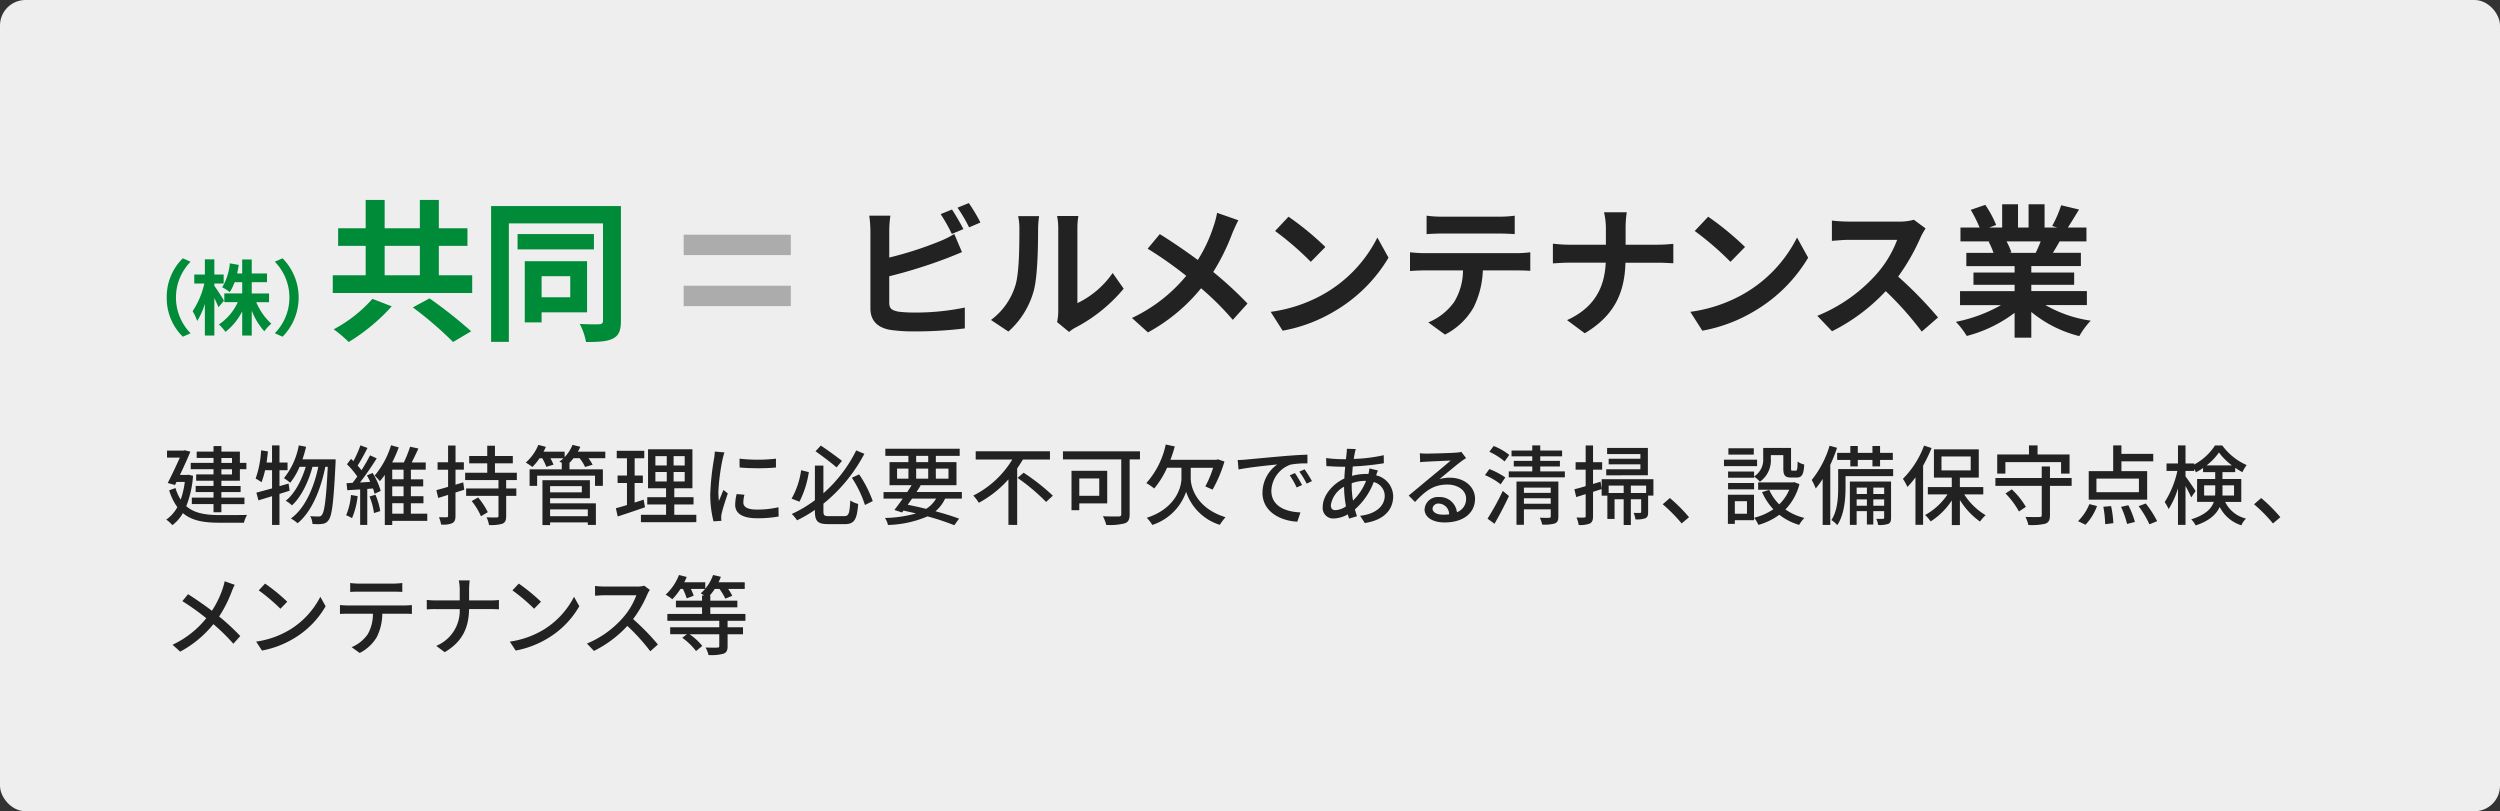
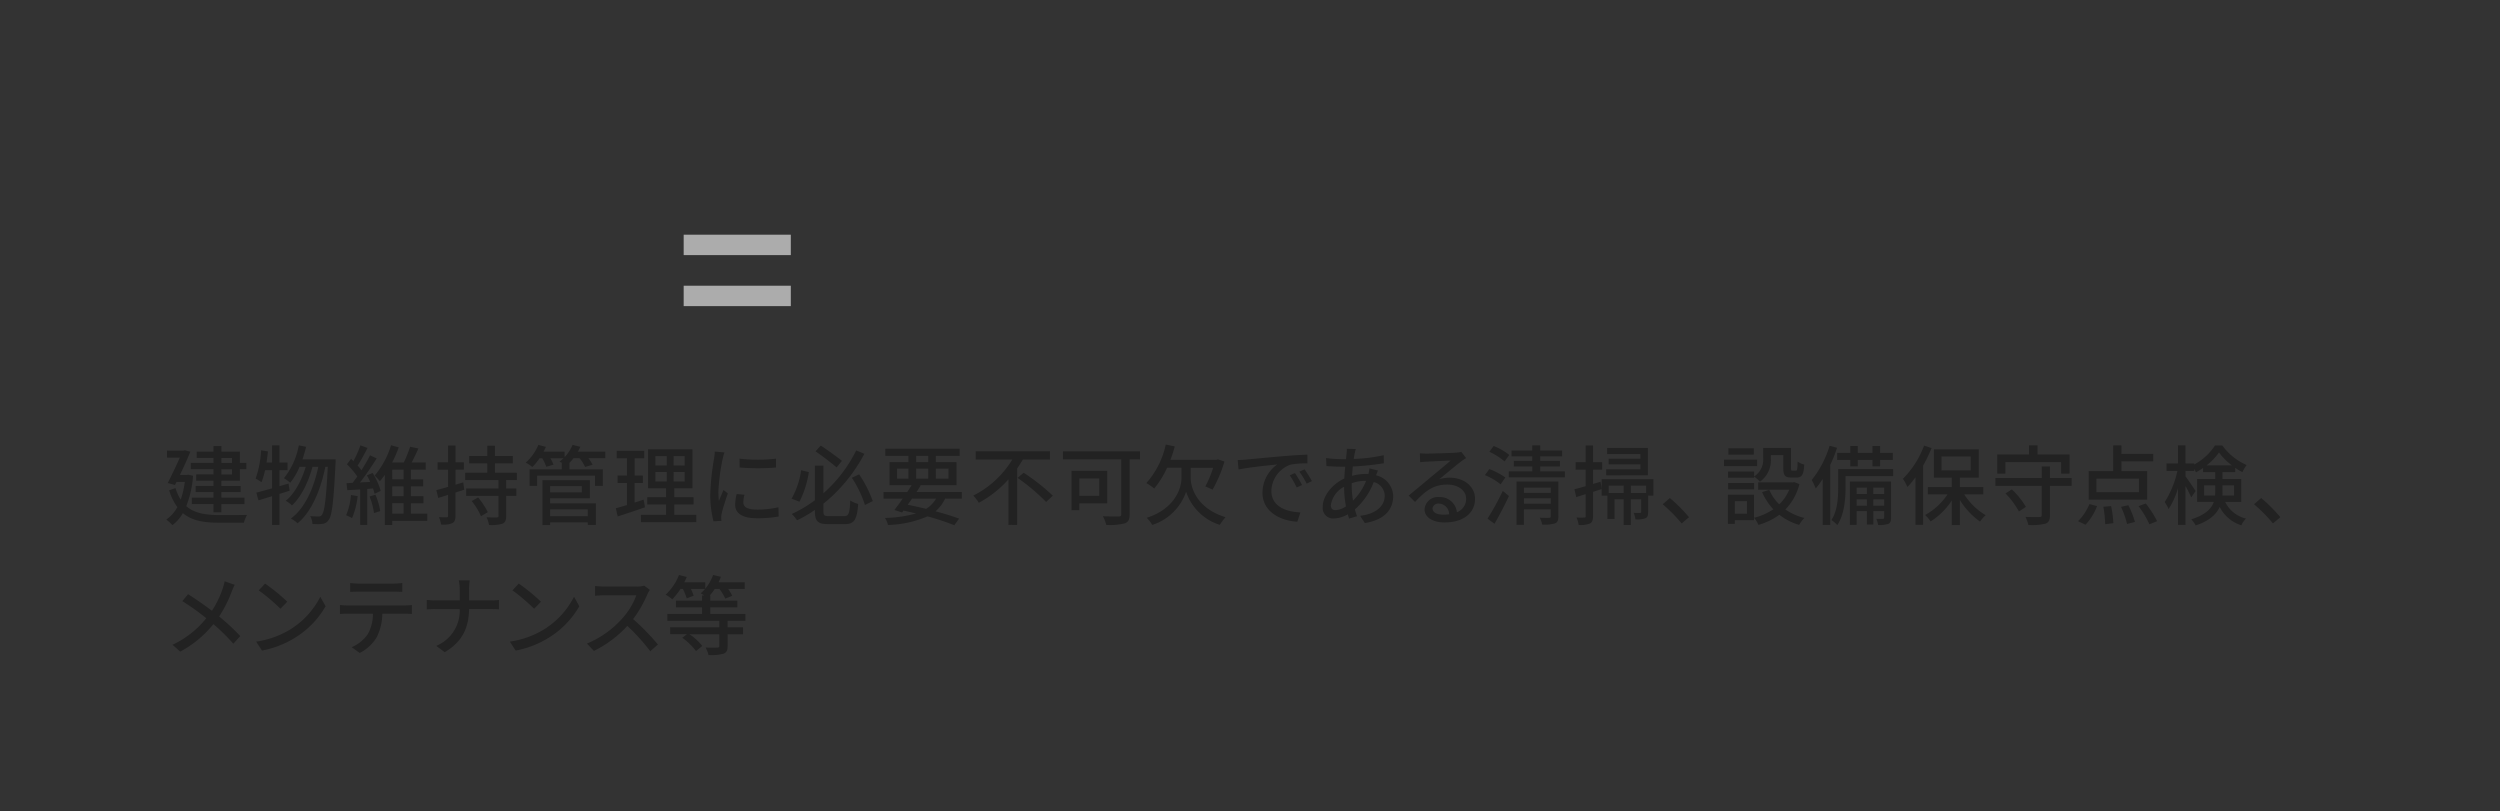
<svg xmlns="http://www.w3.org/2000/svg" width="490" height="159" viewBox="0 0 490 159">
  <rect x="0" y="0" width="490" height="159" fill="#333333" stroke="none" />
  <g id="共同" transform="translate(-760 -9524)">
-     <rect id="長方形_523" data-name="長方形 523" width="490" height="159" rx="5" transform="translate(760 9524)" fill="#eee" />
-     <path id="_株_共同_のコピー" data-name="（株）共同 のコピー" d="M873.625,9587.492c1.591.089,3.331.089,3.842.061s.72-.21.72-.691v-19.078h-18.45V9591h-3.481v-26.607H881.7v22.5c0,1.858-.39,2.848-1.531,3.449s-2.819.691-5.31.691A12.037,12.037,0,0,0,873.625,9587.492Zm-32.712-3.24,3.271-1.769a88.442,88.442,0,0,1,8.16,6.448l-3.541,2.1A70.783,70.783,0,0,0,840.914,9584.252Zm-15.508,4.29a26.951,26.951,0,0,0,7.589-5.97l3.779,1.471a37.475,37.475,0,0,1-8.429,6.99A24.7,24.7,0,0,0,825.405,9588.542Zm-11.544.779a10.014,10.014,0,0,0,0-14.023l1.521-.671a10.937,10.937,0,0,1,0,15.366Zm-21.18-7.012a10.549,10.549,0,0,1,3.153-7.683l1.521.671a10.008,10.008,0,0,0,0,14.023l-1.521.672A10.551,10.551,0,0,1,792.682,9582.31Zm14.789,7.46v-4.74a11.821,11.821,0,0,1-3.281,4.018,9.283,9.283,0,0,0-1.281-1.456,10.509,10.509,0,0,0,3.7-4.369h-2.643v-1.711h3.507v-2.2h-1.49a9.561,9.561,0,0,1-.944,1.938,9.9,9.9,0,0,0-1.488-.943,11.068,11.068,0,0,0,1.5-4.691l1.743.306c-.094.575-.19,1.137-.32,1.681h.994v-2.754h1.873v2.754h2.992v1.711h-2.992v2.2h3.394v1.711h-2.513a12.07,12.07,0,0,0,2.961,4.225,8,8,0,0,0-1.377,1.49,13.6,13.6,0,0,1-2.465-4.049v4.882Zm-7.315,0v-6.213a14,14,0,0,1-1.5,3.346,11.468,11.468,0,0,0-.9-1.921,15.944,15.944,0,0,0,2.289-5.408h-1.969v-1.762h2.082v-2.978h1.856v2.978h1.825v1.762h-1.825v.462c.465.595,1.632,2.434,1.889,2.9l-1.088,1.28c-.178-.448-.481-1.136-.8-1.808v7.363Zm62.7-2.578v-12h12.211v10.021h-8.911v1.979Zm3.3-4.92h5.611v-4.141h-5.611Zm-40.932-.84v-3.479h6.451v-5.76h-5.4v-3.449h5.4v-5.551h3.719v5.551h6.9v-5.551h3.719v5.551h5.611v3.449h-5.611v5.76h6.54v3.479Zm10.17-3.479h6.9v-5.76h-6.9Zm26.051-5.071v-3h14.969v3Z" fill="#008b38" />
-     <path id="ビルメンテナンス業_のコピー" data-name="ビルメンテナンス業 のコピー" d="M1154.86,9590.187v-4.871a26.584,26.584,0,0,1-9.379,4.534,15.773,15.773,0,0,0-2.128-2.772,29.386,29.386,0,0,0,8.848-3.275h-8.036v-2.744h10.7v-1.232H1146.8v-2.406h8.063v-1.262H1145.4v-2.6h5.319a12.671,12.671,0,0,0-.951-2.186l.334-.055h-5.851V9568.6H1148a25.382,25.382,0,0,0-1.735-3.471l2.854-.979a21.061,21.061,0,0,1,2.128,3.947l-1.372.5h2.549v-4.563h3.107v4.563h2.072v-4.563h3.136v4.563h2.491l-1.006-.308a22.62,22.62,0,0,0,1.764-4.061l3.5.84c-.785,1.29-1.54,2.549-2.185,3.528h3.642v2.718h-5.264c-.45.811-.9,1.566-1.317,2.24h5.488v2.6h-9.716v1.262h8.4v2.406h-8.4v1.232h10.893v2.744h-8.121a24.988,24.988,0,0,0,8.876,3.052,15.7,15.7,0,0,0-2.241,3.025,23.917,23.917,0,0,1-9.408-4.732v5.04Zm-.616-16.715-.477.084H1159c.335-.674.672-1.485.98-2.24h-6.691A14.982,14.982,0,0,1,1154.244,9573.472Zm-114.3,13.719a11.629,11.629,0,0,0,5.069-4,12.012,12.012,0,0,0,1.735-6.188h-7.7c-.84,0-1.9.059-2.688.113v-3.668c.84.084,1.82.169,2.688.169h18.34a20.968,20.968,0,0,0,2.549-.169v3.64c-.7-.056-1.764-.085-2.549-.085h-6.749a17.732,17.732,0,0,1-1.791,7.2,13.43,13.43,0,0,1-5.63,5.376Zm27.195-.448c5.488-2.493,7.362-6.524,7.586-11.256h-7.139c-1.232,0-2.351.084-3.22.14v-3.863c.84.084,1.988.2,3.107.2h7.281v-3.083a13.926,13.926,0,0,0-.363-3.273h4.453a21.507,21.507,0,0,0-.224,3.3v3.055h6.3c1.288,0,2.465-.113,3.052-.171v3.808c-.587-.026-1.959-.11-3.081-.11h-6.3c-.168,5.627-1.933,10.219-7.981,13.832Zm-85.276-.421a30.8,30.8,0,0,0,10.638-8.258,76.617,76.617,0,0,0-7.56-5.321l2.38-2.856c2.241,1.374,5.179,3.389,7.449,5.068a29.046,29.046,0,0,0,3.107-6.664,17.153,17.153,0,0,0,.672-2.576l4.171,1.456c-.363.646-.9,1.878-1.174,2.521a42.318,42.318,0,0,1-3.752,7.615,73.485,73.485,0,0,1,6.72,6.188l-2.883,3.194a56.289,56.289,0,0,0-6.217-6.19,34.949,34.949,0,0,1-10.417,8.652Zm-14.67.813a10.781,10.781,0,0,0,.224-2.072v-16.325a12.571,12.571,0,0,0-.224-2.407h4.171a14.212,14.212,0,0,0-.195,2.437v14.646a17.76,17.76,0,0,0,6.915-5.909l2.156,3.078a30.855,30.855,0,0,1-9.492,7.646,5.976,5.976,0,0,0-1.2.838Zm162.41-6.077a36.845,36.845,0,0,1-10.527,7.868l-2.883-3.023a31.379,31.379,0,0,0,11.481-8.036,21.71,21.71,0,0,0,4.171-6.859h-9.493c-1.174,0-2.715.166-3.3.2v-3.977a30.954,30.954,0,0,0,3.3.2h9.885a10.08,10.08,0,0,0,2.883-.361l2.3,1.707a13.29,13.29,0,0,0-.98,1.737,41.347,41.347,0,0,1-4.4,7.7,78.414,78.414,0,0,1,7.813,8.008l-3.191,2.772A63.633,63.633,0,0,0,1129.6,9581.058Zm-175.375,5.656a13.2,13.2,0,0,0,4.761-6.691c.785-2.409.811-7.7.811-11.088a10.734,10.734,0,0,0-.25-2.575h4.116a18.194,18.194,0,0,0-.2,2.546c0,3.3-.084,9.214-.84,12.042a16.446,16.446,0,0,1-4.982,8.036Zm-19.794,1.933c-2.436-.447-3.834-1.793-3.834-4.2v-15.262a23.236,23.236,0,0,0-.224-2.909h4.142a21.078,21.078,0,0,0-.224,2.909v5.293a70.56,70.56,0,0,0,9.69-3.107,18.258,18.258,0,0,0,3.052-1.512l1.511,3.556c-1.093.447-2.352.979-3.276,1.316a96.662,96.662,0,0,1-10.978,3.415v5.18c0,1.206.561,1.514,1.822,1.764a25.884,25.884,0,0,0,3.247.169,47.391,47.391,0,0,0,9.743-.979v4.089a79.975,79.975,0,0,1-9.967.587A31.3,31.3,0,0,1,934.429,9588.646Zm156.869-3.528a28.859,28.859,0,0,0,10.722-3.668,26.366,26.366,0,0,0,10.193-10.891l2.183,3.947a29.768,29.768,0,0,1-10.359,10.358,30.309,30.309,0,0,1-10.388,3.95Zm-82.253,0a28.844,28.844,0,0,0,10.722-3.668,26.366,26.366,0,0,0,10.193-10.891l2.183,3.947a29.768,29.768,0,0,1-10.359,10.358,30.308,30.308,0,0,1-10.388,3.95Zm83.12-15.847,2.633-2.8a56.835,56.835,0,0,1,7.223,5.936l-2.854,2.912A58.221,58.221,0,0,0,1092.164,9569.271Zm-82.253,0,2.633-2.8a56.673,56.673,0,0,1,7.223,5.936l-2.854,2.912A58.221,58.221,0,0,0,1009.911,9569.271Zm43.944.5h-11.228c-.98,0-2.156.056-3.023.111v-3.61a21.583,21.583,0,0,0,2.994.194h11.257a22.009,22.009,0,0,0,3.025-.194v3.61C1055.927,9569.83,1054.835,9569.774,1053.855,9569.774Zm-109.486-3.808,2.212-.9c.7,1.037,1.709,2.8,2.241,3.836l-2.267.953A33.422,33.422,0,0,0,944.369,9565.967Zm3.3-1.261,2.212-.9a31.143,31.143,0,0,1,2.27,3.808l-2.214.953A29.455,29.455,0,0,0,947.673,9564.706Z" fill="#222" />
    <path id="建物維持管理に必要不可欠である清掃_設備保守点検_メンテナンス等_のコピー" data-name="建物維持管理に必要不可欠である清掃、設備保守点検、 メンテナンス等 のコピー" d="M898.291,9650.912c1.02.034,2.023.034,2.313.018s.373-.068.373-.306v-2.311h-5.831a11.009,11.009,0,0,1,2.5,2.294l-1.226,1a12.375,12.375,0,0,0-2.7-2.6l.918-.7h-3.282v-1.361h9.622v-1.274H890.8v-1.342h6.8v-1.294h-5.119v-1.308H897.6v-1.021H898a7,7,0,0,0-.664-.424,5.8,5.8,0,0,0,.85-.85h-2.771a10.2,10.2,0,0,1,.545,1.324l-1.359.528a13.381,13.381,0,0,0-.749-1.853h-.477a12.666,12.666,0,0,1-1.6,2.022,9.151,9.151,0,0,0-1.311-.9,10.323,10.323,0,0,0,2.619-3.859l1.514.391c-.138.358-.308.7-.477,1.039h4.113v1.257a8.62,8.62,0,0,0,1.531-2.687l1.529.356c-.136.376-.288.715-.458,1.073h5.133v1.309h-3.246a9.417,9.417,0,0,1,.8,1.342l-1.361.562a10.874,10.874,0,0,0-1.138-1.9h-.935a10.9,10.9,0,0,1-.969,1.273h.1v1.021h5.305v1.308h-5.305v1.294h6.885v1.342h-3.5v1.274h3.026v1.361H902.61v2.345c0,.833-.206,1.257-.833,1.48a9.273,9.273,0,0,1-2.907.254A5.816,5.816,0,0,0,898.291,9650.912Zm-69.364-.067a7.3,7.3,0,0,0,3.144-2.531,7.923,7.923,0,0,0,1.02-4.028h-4.913c-.509,0-1.088.017-1.546.051v-1.752a14.93,14.93,0,0,0,1.546.085H839.3c.359,0,1-.034,1.429-.085v1.752c-.392-.034-.986-.051-1.429-.051h-4.368a10.55,10.55,0,0,1-1.054,4.537,8.173,8.173,0,0,1-3.382,3.161Zm16.572-.254a7.464,7.464,0,0,0,4.607-7.207H845.4a16.7,16.7,0,0,0-1.751.067v-1.87a15.035,15.035,0,0,0,1.717.1h4.743v-2.091a8.829,8.829,0,0,0-.189-1.836h2.141a15.614,15.614,0,0,0-.119,1.836v2.091h4.217a12.506,12.506,0,0,0,1.63-.085v1.836c-.305-.034-1.054-.051-1.647-.051h-4.2c-.068,3.585-1.24,6.356-4.775,8.447Zm-51.68-.221a18.51,18.51,0,0,0,6.613-5.2,48.449,48.449,0,0,0-4.692-3.349l1.122-1.358c1.429.9,3.314,2.209,4.675,3.246a18.809,18.809,0,0,0,2.124-4.388,11.952,11.952,0,0,0,.373-1.393l1.972.7a12.53,12.53,0,0,0-.61,1.376,24.363,24.363,0,0,1-2.449,4.827,41.546,41.546,0,0,1,4.147,3.842l-1.359,1.5a38.22,38.22,0,0,0-3.91-3.842,21.241,21.241,0,0,1-6.509,5.39Zm89.138-3.689a22.329,22.329,0,0,1-6.543,4.9l-1.378-1.446a19.046,19.046,0,0,0,6.986-4.98,13.971,13.971,0,0,0,2.7-4.486h-6.238c-.664,0-1.582.085-1.853.1v-1.921a18.214,18.214,0,0,0,1.853.119h6.306a5.186,5.186,0,0,0,1.48-.17l1.1.816a5.779,5.779,0,0,0-.494.885,23.187,23.187,0,0,1-2.788,4.845,45.044,45.044,0,0,1,4.862,4.978l-1.495,1.328A37.91,37.91,0,0,0,882.957,9646.681Zm-23.03,3.076a17.616,17.616,0,0,0,6.681-2.381,16.212,16.212,0,0,0,5.9-6.407l1.037,1.853a17.377,17.377,0,0,1-5.966,6.153,18.781,18.781,0,0,1-6.511,2.534Zm-49.723,0a17.587,17.587,0,0,0,6.679-2.381,16.176,16.176,0,0,0,5.9-6.407l1.037,1.853a17.335,17.335,0,0,1-5.966,6.153,18.768,18.768,0,0,1-6.509,2.534Zm50.232-10.046,1.243-1.325a35.739,35.739,0,0,1,4.351,3.552l-1.342,1.376A36.781,36.781,0,0,0,860.436,9639.711Zm-49.723,0,1.24-1.325a35.583,35.583,0,0,1,4.353,3.552l-1.344,1.376A36.748,36.748,0,0,0,810.713,9639.711Zm26.441.255H830.3c-.56,0-1.189.017-1.664.051v-1.752a12.881,12.881,0,0,0,1.647.121h6.868a14.477,14.477,0,0,0,1.7-.121v1.752C838.309,9639.982,837.682,9639.966,837.154,9639.966Zm352.335-14.179c2.805-.884,3.961-2.107,4.421-3.418h-3.28v-4.486h3.551v-1.345H1191.8v-.813a11.171,11.171,0,0,1-1.4.85,6.369,6.369,0,0,0-.339-.681v.407h-1.7v1.073c.46.594,1.718,2.446,1.972,2.87l-.85,1.243c-.22-.528-.678-1.43-1.122-2.229v7.616h-1.478v-7.156a16,16,0,0,1-1.836,4.063,8.238,8.238,0,0,0-.765-1.376,18.754,18.754,0,0,0,2.483-6.1h-2.124v-1.461h2.243v-3.551h1.478v3.551h1.7v.206a11.223,11.223,0,0,0,4.079-3.74h1.427a11.709,11.709,0,0,0,4.777,3.84,7.977,7.977,0,0,0-.833,1.393,14.081,14.081,0,0,1-1.41-.848v.848h-2.5v1.345h3.689v4.486h-3.161a6.086,6.086,0,0,0,4.1,3.266,3.773,3.773,0,0,0-.918,1.325,7.185,7.185,0,0,1-4.249-3.6c-.664,1.427-2.006,2.735-4.709,3.619A5.255,5.255,0,0,0,1189.489,9625.787Zm6.119-5.37c0,.237,0,.475-.017.712h2.28v-2.006h-2.263Zm-3.6.712h2.141a5.534,5.534,0,0,0,.034-.749v-1.257h-2.175Zm.492-5.916h4.947a12.2,12.2,0,0,1-2.531-2.531A11.567,11.567,0,0,1,1192.5,9615.213Zm-250.707,10a21.257,21.257,0,0,1-7.752,1.684,4.012,4.012,0,0,0-.594-1.376,24.545,24.545,0,0,0,6.085-.884c-.8-.206-1.616-.373-2.449-.562l-.271.373-1.512-.491c.475-.613,1.054-1.394,1.63-2.227h-3.755v-1.291h4.639c.308-.46.613-.918.867-1.345h-4.334v-4.521h3.7v-1.223h-4.52v-1.4H948.1v1.4h-4.675v1.223h4.045v4.521h-7.275l.254.07c-.254.407-.528.831-.816,1.274h8.89v1.291h-3.28a7.278,7.278,0,0,1-1.887,2.48c1.785.478,3.4.986,4.622,1.446l-.935,1.291A48.065,48.065,0,0,0,941.791,9625.208Zm-3.876-2.277c1.209.238,2.432.509,3.6.8a5.826,5.826,0,0,0,1.955-2.006h-4.709C938.477,9622.132,938.188,9622.541,937.915,9622.931Zm5.509-5.116H945.9v-1.972h-2.481Zm-3.859,0h2.362v-1.972h-2.362Zm-3.74,0h2.226v-1.972h-2.226Zm3.74-3.246h2.362v-1.223h-2.362Zm-146.986,11.27a6.972,6.972,0,0,0,2.175-2.449,11,11,0,0,1-1.6-3.3l1.243-.44a8.765,8.765,0,0,0,1.02,2.276,16.846,16.846,0,0,0,.8-3.466h-1.63l-.288.594-1.429-.391c.8-1.531,1.718-3.5,2.379-4.98h-2.514v-1.376h3.246l.237-.067,1.09.288c-.528,1.308-1.294,2.975-2.042,4.554h1.378l.254-.051.935.221a20.078,20.078,0,0,1-1.325,5.949c1.63,1.43,3.859,1.734,6.509,1.752.833,0,4.387,0,5.407-.034a5.5,5.5,0,0,0-.613,1.528H802.98c-2.975,0-5.354-.373-7.139-1.885a7.426,7.426,0,0,1-2.057,2.362A6.725,6.725,0,0,0,792.578,9625.838Zm349.974,1.071v-4.828a13.847,13.847,0,0,1-4.15,4.113,6.886,6.886,0,0,0-1.088-1.258,12.454,12.454,0,0,0,4.4-4.045h-3.859v-1.427h4.692v-1.854h-3.5v-5.542h8.789v5.542h-3.706v1.854h4.591v1.427h-3.74a12.639,12.639,0,0,0,4.2,4.079,7.174,7.174,0,0,0-1.1,1.257,14.586,14.586,0,0,1-3.944-4.231v4.913Zm-2.025-10.71h5.729v-2.737h-5.729Zm-21.574,9.724c1.206-1.836,1.325-4.436,1.325-6.342v-3.653h10.777v1.393h-9.334v2.277c0,2.144-.237,5.271-1.613,7.312A6.454,6.454,0,0,0,1118.953,9625.923Zm-252.638.986v-8.8h9.3v3.552h-7.8v.985h8.975v4.232h-1.582v-.492h-7.393v.526Zm1.5-1.735h7.393v-1.342h-7.393Zm0-4.689h6.221v-1.209h-6.221Zm289.183,4.828c1.156.031,2.362.031,2.72.017.339,0,.458-.087.458-.375v-5.729H1151.1v-1.545h9.077v-2.261h1.616v2.261h4.249v1.545h-4.249v5.746c0,.952-.24,1.412-.9,1.667a11.719,11.719,0,0,1-3.331.254A7.427,7.427,0,0,0,1156.995,9625.313Zm-29.253.373c.61.017,1.139.017,1.308,0,.187-.018.237-.068.237-.24v-1.274h-2.125v2.636h-1.257v-2.636H1123.9v2.7h-1.327v-8.5h8.074v7.088c0,.628-.1.983-.526,1.206a5.18,5.18,0,0,1-2.006.221A4.357,4.357,0,0,0,1127.741,9625.686Zm-.579-2.568h2.125v-1.24h-2.125Zm-3.263,0h2.006v-1.24H1123.9Zm3.263-2.294h2.125v-1.257h-2.125Zm-3.263,0h2.006v-1.257H1123.9Zm-45.668,6.068v-5.048h-1.785v3.858h-1.41v-4.557h-1.122v-3.229h10.148v3.212h-1.037v3.2c0,.661-.085,1.018-.528,1.24a4.728,4.728,0,0,1-1.955.221,4.9,4.9,0,0,0-.356-1.274c.577.018,1.088.018,1.257,0,.187,0,.22-.051.22-.2v-2.466h-2.023v5.048Zm1.41-6.271h2.992v-1.446h-2.992Zm-4.351,0h2.941v-1.446h-2.941Zm-6.306,4.809c.678.017,1.308.017,1.495,0,.22,0,.305-.051.305-.288v-4.3l-1.851.579-.359-1.531c.613-.152,1.378-.356,2.209-.613v-3.229h-1.972v-1.461h1.972v-3.28h1.446v3.28h1.785v1.461h-1.785v2.8l1.478-.44.206,1.443c-.562.187-1.124.358-1.684.545v4.741c0,.782-.153,1.206-.613,1.463a5.079,5.079,0,0,1-2.209.288A5.081,5.081,0,0,0,1068.985,9625.429Zm-213.62-.051c.867.051,1.751.051,1.989.036.274-.02.342-.085.342-.324v-3.91h-6.342v-1.443H857.7v-1.65h-6.529v-1.443H855.5v-1.836h-3.537v-1.444H855.5v-2.008h1.512v2.008h3.5v1.444h-3.5v1.836H861.3v1.443h-2.091v1.65H861.2v1.443h-1.989v3.943c0,.851-.187,1.274-.729,1.515a7.607,7.607,0,0,1-2.636.254A6.155,6.155,0,0,0,855.366,9625.378Zm-19.951,1.514v-9.825a12.133,12.133,0,0,1-.969,1.24,10.7,10.7,0,0,0-1.02-1.1,16.63,16.63,0,0,0,3.212-5.947l1.514.424a27.562,27.562,0,0,1-1.294,2.958h2.277a22.37,22.37,0,0,0,1.243-3.094l1.63.356c-.424.918-.9,1.921-1.325,2.737h2.754v1.41h-2.907v1.887h2.413v1.393h-2.413v1.921h2.464v1.379h-2.464v2.04h3.212v1.409h-6.868v.816Zm1.461-2.226H839.1v-2.04h-2.226Zm0-3.419H839.1v-1.921h-2.226Zm0-3.313H839.1v-1.887h-2.226Zm280.36,8.941v-9.009a15.3,15.3,0,0,1-1.359,1.87,12.58,12.58,0,0,0-.782-1.667,19.716,19.716,0,0,0,3.5-6.715l1.463.409a31.282,31.282,0,0,1-1.328,3.348v11.764Zm-8.493-1.989a12.788,12.788,0,0,1-4.1,1.989,5.693,5.693,0,0,0-.848-1.4,11.579,11.579,0,0,0,3.772-1.664,12.036,12.036,0,0,1-2.209-3.367l1.412-.441a9.01,9.01,0,0,0,1.955,2.84,8.445,8.445,0,0,0,1.955-2.856h-6.088v-1.446h6.783l.291-.051,1.02.393a11.023,11.023,0,0,1-2.754,4.964,11.283,11.283,0,0,0,3.723,1.666,6.216,6.216,0,0,0-1.022,1.359A11.407,11.407,0,0,1,1108.742,9624.886Zm-123.985.594c5.506-1.766,6.8-5.795,6.8-7.732v-2.073h-2.822a17.455,17.455,0,0,1-2.514,4.063,10.629,10.629,0,0,0-1.548-1.055,16.56,16.56,0,0,0,3.808-7.564l1.768.375a25.961,25.961,0,0,1-.85,2.616h9.009l.305-.085,1.277.427a26.352,26.352,0,0,1-2.33,5.506l-1.427-.63a19.564,19.564,0,0,0,1.531-3.652h-4.387v2.057c0,1.867,1.206,5.9,6.817,7.633a12.744,12.744,0,0,0-1.122,1.494,10.148,10.148,0,0,1-6.6-6.478,10.409,10.409,0,0,1-6.628,6.5A7.566,7.566,0,0,0,984.757,9625.479Zm-8.6-.306c1.291.068,2.7.052,3.11.052.375-.018.494-.119.494-.476v-10.709H968.34v-1.582h15.094v1.582h-2.023v10.743c0,1.02-.254,1.548-.969,1.785a11.553,11.553,0,0,1-3.619.306A7.109,7.109,0,0,0,976.16,9625.174Zm-18.512,1.7v-8.925a21.215,21.215,0,0,1-5.8,4.591,8.921,8.921,0,0,0-1.088-1.412,18.8,18.8,0,0,0,7.648-7.071h-7.173v-1.613H965.79v1.613h-5.3c-.359.579-.715,1.173-1.124,1.752v11.065Zm-127.061,0v-6.952c-.918.051-1.768.118-2.517.152l-.153-1.376,1.189-.068c.291-.375.613-.8.918-1.242a16.214,16.214,0,0,0-2.023-2.4l.8-1.054c.153.135.305.288.46.44a20.5,20.5,0,0,0,1.376-3.091l1.393.509c-.594,1.155-1.325,2.517-1.938,3.449a10.427,10.427,0,0,1,.749.918,30.715,30.715,0,0,0,1.684-2.924l1.308.6c-.952,1.515-2.175,3.314-3.28,4.727l2.006-.121a13.01,13.01,0,0,0-.647-1.274l1.122-.475a13.787,13.787,0,0,1,1.582,3.52l-1.206.56a8.985,8.985,0,0,0-.308-1.036l-1.122.084v7.055Zm-17.267,0v-5.628l-2.669.816-.407-1.512c.85-.223,1.921-.511,3.076-.833v-3.57H811.96a17.014,17.014,0,0,1-.7,2.364,9.275,9.275,0,0,0-1.155-.715,19.7,19.7,0,0,0,1.071-5.54l1.342.218c-.085.731-.17,1.464-.271,2.178h1.071v-3.364h1.461v3.364h1.582v1.5H814.78v3.127l1.785-.509.2,1.4c-.661.218-1.325.424-1.989.628v6.085Zm322.108-.018v-9.3a18.44,18.44,0,0,1-1.579,1.887,9.316,9.316,0,0,0-.884-1.6,18.167,18.167,0,0,0,4.147-6.509l1.48.475a31.067,31.067,0,0,1-1.667,3.449v11.594Zm-78.2,0v-8.48h8.21v6.849c0,.731-.153,1.141-.681,1.361a7.286,7.286,0,0,1-2.5.22,4.935,4.935,0,0,0-.46-1.342c.8.034,1.616.034,1.819.015.24-.015.325-.065.325-.288v-1.376h-5.254v3.042Zm1.461-4.13h5.254v-1.07h-5.254Zm0-2.124h5.254v-1.037h-5.254Zm108.6,5.54a9.769,9.769,0,0,0,2.226-3.348l1.5.39a10.727,10.727,0,0,1-2.26,3.655Zm-320.832.681a6.362,6.362,0,0,0-.424-1.461c.664.015,1.308.015,1.5.015s.288-.065.288-.306v-4.079l-1.938.6-.356-1.531c.627-.169,1.427-.39,2.294-.644v-3.351h-2.057V9614.6h2.057v-3.282h1.461v3.282h1.633v1.461H849.28V9619l1.514-.46.2,1.446-1.717.545v4.537c0,.8-.17,1.209-.61,1.464a4.319,4.319,0,0,1-1.915.29Zm332.7-3.622,1.41-.525a20.31,20.31,0,0,1,2.229,3.467l-1.514.612A18.968,18.968,0,0,0,1179.155,9623.2Zm-6.9.119,1.514-.136a20.3,20.3,0,0,1,.441,3.351l-1.6.2A22.309,22.309,0,0,0,1172.254,9623.321Zm-351.013,3.384a3.718,3.718,0,0,0-.443-1.548c.715.068,1.344.068,1.667.068a.655.655,0,0,0,.613-.306c.492-.56.85-2.975,1.156-9.436h-.477c-.865,4.387-2.684,8.856-5.438,11.068a7.185,7.185,0,0,0-1.308-.936c2.735-1.954,4.52-6.02,5.371-10.133h-1.139c-.749,2.856-2.226,5.969-4.029,7.565a5.733,5.733,0,0,0-1.223-.9c1.749-1.358,3.144-4.043,3.927-6.664h-1.209a12.751,12.751,0,0,1-1.834,3.13,11.842,11.842,0,0,0-1.226-.9,14.384,14.384,0,0,0,2.907-6.424l1.429.271c-.189.848-.443,1.681-.7,2.463h6.492s0,.545-.017.749c-.373,7.633-.7,10.317-1.359,11.15a1.6,1.6,0,0,1-1.24.748,5.346,5.346,0,0,1-.925.063C821.927,9626.733,821.588,9626.721,821.241,9626.705Zm101.074.018c-2.023,0-2.6-.546-2.6-2.552v-.237a25.474,25.474,0,0,1-3.5,2.04,7.207,7.207,0,0,0-1.037-1.24,24.255,24.255,0,0,0,4.537-2.7v-6.783h1.667v5.424a27.222,27.222,0,0,0,6.427-8.4l1.6.664a31.175,31.175,0,0,1-8.023,9.774v1.478c0,.816.17.969,1.1.969h2.941c.935,0,1.088-.525,1.223-3.076a5.224,5.224,0,0,0,1.548.681c-.237,3.025-.715,3.961-2.653,3.961Zm253.408-3.385,1.427-.322a17.994,17.994,0,0,1,1.291,3.28l-1.546.393A17.762,17.762,0,0,0,1175.722,9623.338Zm-77.06,3.333v-5.712h5.116v5h-3.757v.714Zm1.359-1.988h2.379v-2.449h-2.379Zm-48.473.969a51.1,51.1,0,0,0,2.992-5.438l1.206,1c-.831,1.783-1.885,3.823-2.837,5.438Zm150.239-2.822,1.4-1.223a31.21,31.21,0,0,1,3.755,3.757l-1.444,1.224A31.089,31.089,0,0,0,1201.788,9622.829Zm-115.9,0,1.4-1.223a31.033,31.033,0,0,1,3.755,3.757l-1.444,1.224A30.919,30.919,0,0,0,1085.887,9622.829Zm-59.313,2.261c3.161-.356,4.828-1.973,4.828-3.925a2.809,2.809,0,0,0-2.158-2.687,13.425,13.425,0,0,1-3.689,5.354c.119.478.271.918.407,1.342l-1.546.461c-.085-.257-.17-.528-.254-.834a5.861,5.861,0,0,1-2.771.816,2.046,2.046,0,0,1-2.141-2.279c0-2.192,1.87-4.452,4.232-5.557.034-.783.1-1.582.17-2.313h-.833c-.8,0-2.124-.085-2.854-.116l-.053-1.582a24.1,24.1,0,0,0,2.958.221h.935c.034-.424.085-.8.119-1.139.034-.306.053-.664.053-.9l1.749.051a7.356,7.356,0,0,0-.2.816c-.068.322-.136.715-.2,1.122a30.932,30.932,0,0,0,5.882-.732l.017,1.582a51.624,51.624,0,0,1-6.085.63c-.051.577-.1,1.206-.155,1.834a11.051,11.051,0,0,1,2.72-.373,4.748,4.748,0,0,1,.494.017,8.965,8.965,0,0,0,.2-1.1l1.667.407c-.1.223-.24.646-.359.952a4.287,4.287,0,0,1,3.35,4.079c0,2.433-1.514,4.642-5.559,5.269Zm-5.729-2.057c0,.63.291.951.9.951a3.95,3.95,0,0,0,2.057-.748,22.147,22.147,0,0,1-.373-3.84A4.917,4.917,0,0,0,1020.844,9623.033Zm4.079-4.317v.407a18.023,18.023,0,0,0,.257,2.991,11.057,11.057,0,0,0,2.565-3.875h-.119A7.894,7.894,0,0,0,1024.924,9618.716Zm14.288,5.1a2.582,2.582,0,0,1,2.8-2.4,3.354,3.354,0,0,1,3.537,2.972,2.759,2.759,0,0,0,1.8-2.667c0-1.6-1.565-2.754-3.689-2.754-2.72,0-4.317,1.273-6.323,3.415l-1.243-1.257c1.328-1.088,3.452-2.873,4.455-3.7.952-.782,2.924-2.415,3.774-3.164-.9.037-3.842.17-4.726.221-.424.02-.867.054-1.257.1l-.051-1.752a12.385,12.385,0,0,0,1.359.068c.884,0,4.76-.1,5.678-.187a5.118,5.118,0,0,0,1.088-.152l.935,1.223a12.914,12.914,0,0,0-1.071.729c-.867.646-2.958,2.415-4.167,3.4a7.054,7.054,0,0,1,2.042-.289c2.837,0,4.947,1.752,4.947,4.131,0,2.7-2.161,4.639-5.983,4.639C1040.774,9626.4,1039.211,9625.363,1039.211,9623.815Zm1.562-.152c0,.748.833,1.206,2.04,1.206a8.9,8.9,0,0,0,1.206-.068,2.086,2.086,0,0,0-2.006-2.107A1.13,1.13,0,0,0,1040.774,9623.663Zm-155.159,2.684V9624.9h4.927v-2.023h-3.687v-1.427h3.687V9619.7h-3.534v-7.65h8.7v7.65h-3.554v1.751h3.774v1.427h-3.774v2.023h4.317v1.443Zm6.407-7.986H894.2v-1.854h-2.175Zm-3.571,0h2.229v-1.854h-2.229Zm3.571-3.13H894.2V9613.4h-2.175Zm-3.571,0h2.229V9613.4h-2.229Zm118.99,5.321a6.823,6.823,0,0,1,2.89-5.525c-1.715.17-5.676.579-7.58.986l-.17-1.854c.644-.017,1.24-.051,1.579-.085,1.24-.118,4.266-.406,7.4-.678,1.817-.155,3.517-.257,4.69-.291v1.718a16.393,16.393,0,0,0-3.314.237,5.638,5.638,0,0,0-3.757,5.116c0,3.1,2.89,4.133,5.7,4.249l-.613,1.819C1010.927,9626.075,1007.441,9624.29,1007.441,9620.552Zm-108.229.136a49.108,49.108,0,0,1,.732-6.782,12.447,12.447,0,0,0,.153-1.41l1.887.17a12.128,12.128,0,0,0-.356,1.291,40.561,40.561,0,0,0-.833,6.407,16.787,16.787,0,0,0,.1,1.819c.288-.7.63-1.528.9-2.158l.85.681c-.443,1.291-1.037,3.11-1.209,3.961a3.325,3.325,0,0,0-.085.779c0,.172.017.427.034.63l-1.546.1A21.507,21.507,0,0,1,899.212,9620.688Zm4.879,2.227a8.646,8.646,0,0,1,.288-2.091l1.531.136a5.925,5.925,0,0,0-.22,1.515c0,.763.594,1.393,2.65,1.393a18.309,18.309,0,0,0,4.234-.458l.034,1.817a23.4,23.4,0,0,1-4.3.341C905.415,9625.566,904.09,9624.563,904.09,9622.914Zm-76.258,2.073a12.954,12.954,0,0,0,.952-3.978l1.308.221a15.445,15.445,0,0,1-1.1,4.319A7.914,7.914,0,0,0,827.832,9624.987Zm52.87-1.376c.61-.172,1.359-.375,2.175-.629v-4.317h-1.836V9617.2h1.836v-3.382h-2.006v-1.461h5.4v1.461h-1.887v3.382H886v1.463h-1.616v3.842c.579-.188,1.189-.375,1.768-.579l.271,1.5c-1.851.646-3.823,1.311-5.354,1.8Zm-28.26-1.409,1.26-.715a14.988,14.988,0,0,1,1.9,2.888l-1.344.8A12.453,12.453,0,0,0,852.442,9622.2Zm-20.019-.9,1.156-.34a12.88,12.88,0,0,1,.935,3.2l-1.223.393A12.9,12.9,0,0,0,832.423,9621.3Zm-30.581,3.093v-1.6h-4.249v-1.274h4.249v-1.088h-3.5v-1.191h3.5v-1.021h-3.4v-1.24h3.4v-1.02h-4.469v-1.24h4.469v-.969h-3.3v-1.241h3.3v-1.09h1.548v1.09h3.619v2.21h1.277v1.24h-1.277v2.26H803.39v1.021h3.772v1.191H803.39v1.088h4.52v1.274h-4.52v1.6Zm1.548-7.41h2.074v-1.02H803.39Zm0-2.26h2.074v-.969H803.39Zm349.678,5.983,1.24-.8a15.237,15.237,0,0,1,2.754,3.433l-1.359.9A15.8,15.8,0,0,0,1153.068,9620.705Zm-183.061,3.279v-7.718h7v6.394h-5.475v1.324Zm1.529-2.819h3.91v-3.4h-3.91Zm-44.58-3.537,1.427-.663a23.2,23.2,0,0,1,2.67,5.237l-1.531.763A21.68,21.68,0,0,0,926.956,9617.628Zm32.478.034,1.189-1.02a40.517,40.517,0,0,1,5.727,4.5l-1.325,1.224A38.474,38.474,0,0,0,959.433,9617.662Zm-44.292,4.063a15.584,15.584,0,0,0,1.87-5.576l1.512.373a19.108,19.108,0,0,1-1.836,5.8Zm254.239.2v-5.593h4.794v-5.046h1.616v1.664h6.238v1.463h-6.238v1.919h5.048v5.593Zm1.514-1.46h8.328v-2.67h-8.328Zm-72.2-.562v-1.24h5.1v1.24Zm-85.914-2.754,1.02-.441a23.514,23.514,0,0,1,1.393,2.346l-1.054.477A16.118,16.118,0,0,0,1012.78,9617.151Zm-136.165,2.073v-2.006H865.278v2.006H863.8v-3.246h6.306v-1.24h.085c-.2-.1-.39-.2-.545-.273a6.973,6.973,0,0,0,.8-.661H867.88a9.188,9.188,0,0,1,.61,1.257l-1.41.424a10.512,10.512,0,0,0-.8-1.681h-.528a10.469,10.469,0,0,1-1.41,1.715,10.082,10.082,0,0,0-1.291-.865,9.319,9.319,0,0,0,2.464-3.469l1.48.393c-.136.306-.291.627-.46.935h4.13v1.071a7.522,7.522,0,0,0,1.548-2.4l1.531.376c-.138.322-.308.644-.477.951h5.371v1.292h-3.3a8.255,8.255,0,0,1,.816,1.273l-1.48.441a8,8,0,0,0-1.071-1.715H872.4a8.452,8.452,0,0,1-.816.935h.034v1.24h6.545v3.246Zm174.425-2.107.867-1.189a14.572,14.572,0,0,1,3.127,1.647l-.918,1.345A12.948,12.948,0,0,0,1051.04,9617.117Zm-36.373-.681,1.02-.458a24.59,24.59,0,0,1,1.444,2.312l-1.037.494A16.009,16.009,0,0,0,1014.667,9616.437Zm89.128.972v.22h-5.1v-1.223h5.1v.969a3.889,3.889,0,0,0,1.783-3.554V9611.8h5.458v3.994c0,.391.034.458.271.458h.664c.254,0,.322-.221.356-1.785a3.557,3.557,0,0,0,1.291.581c-.1,2.021-.492,2.549-1.478,2.549h-1.088c-1.172,0-1.531-.393-1.531-1.785v-2.6h-2.447v.63a5.141,5.141,0,0,1-2.141,4.574A5.832,5.832,0,0,0,1103.8,9617.408Zm-48.083.133v-1.155h4.607v-.967H1056.7v-1.1h3.622v-.887h-4.062v-1.139h4.062v-1h1.565v1h4.283v1.139h-4.283v.887h3.856v1.1h-3.856v.967h4.825v1.155Zm19.1-.39v-1.189h6.7v-.969h-6.221v-1.088h6.221v-.918h-6.526V9611.8h7.989v5.354Zm89.15-.34v-2.243h-10.913v2.243h-1.6v-3.74h6.223v-1.782h1.681v1.782h6.274v3.74Zm-259.006-1.188-.017-1.735a31.321,31.321,0,0,0,7.139,0v1.735c-.99.095-2.312.146-3.632.146C907.183,9615.769,905.922,9615.722,904.958,9615.623Zm14.876-3.179,1.037-1.124c1.393.921,3.178,2.229,4.147,2.994l-1.054,1.291C922.995,9614.755,921.193,9613.4,919.834,9612.444Zm207.159,2.958v-1.26h-2.873v1.26h-1.463v-1.26h-2.582v-1.393h2.582v-1.345h1.463v1.345h2.873v-1.345h1.495v1.345h2.5v1.393h-2.5v1.26Zm-29.1-.051v-1.26h6.492v1.26Zm-45.99-2.806.848-1.141a11.876,11.876,0,0,1,3.059,1.751l-.916,1.274A12.989,12.989,0,0,0,1051.907,9612.546Zm46.857.543v-1.24h4.981v1.24Z" fill="#222" />
    <path id="長方形_525_のコピー" data-name="長方形 525 のコピー" d="M894,9584v-4h21v4Zm0-10v-4h21v4Z" fill="#acacac" />
  </g>
</svg>